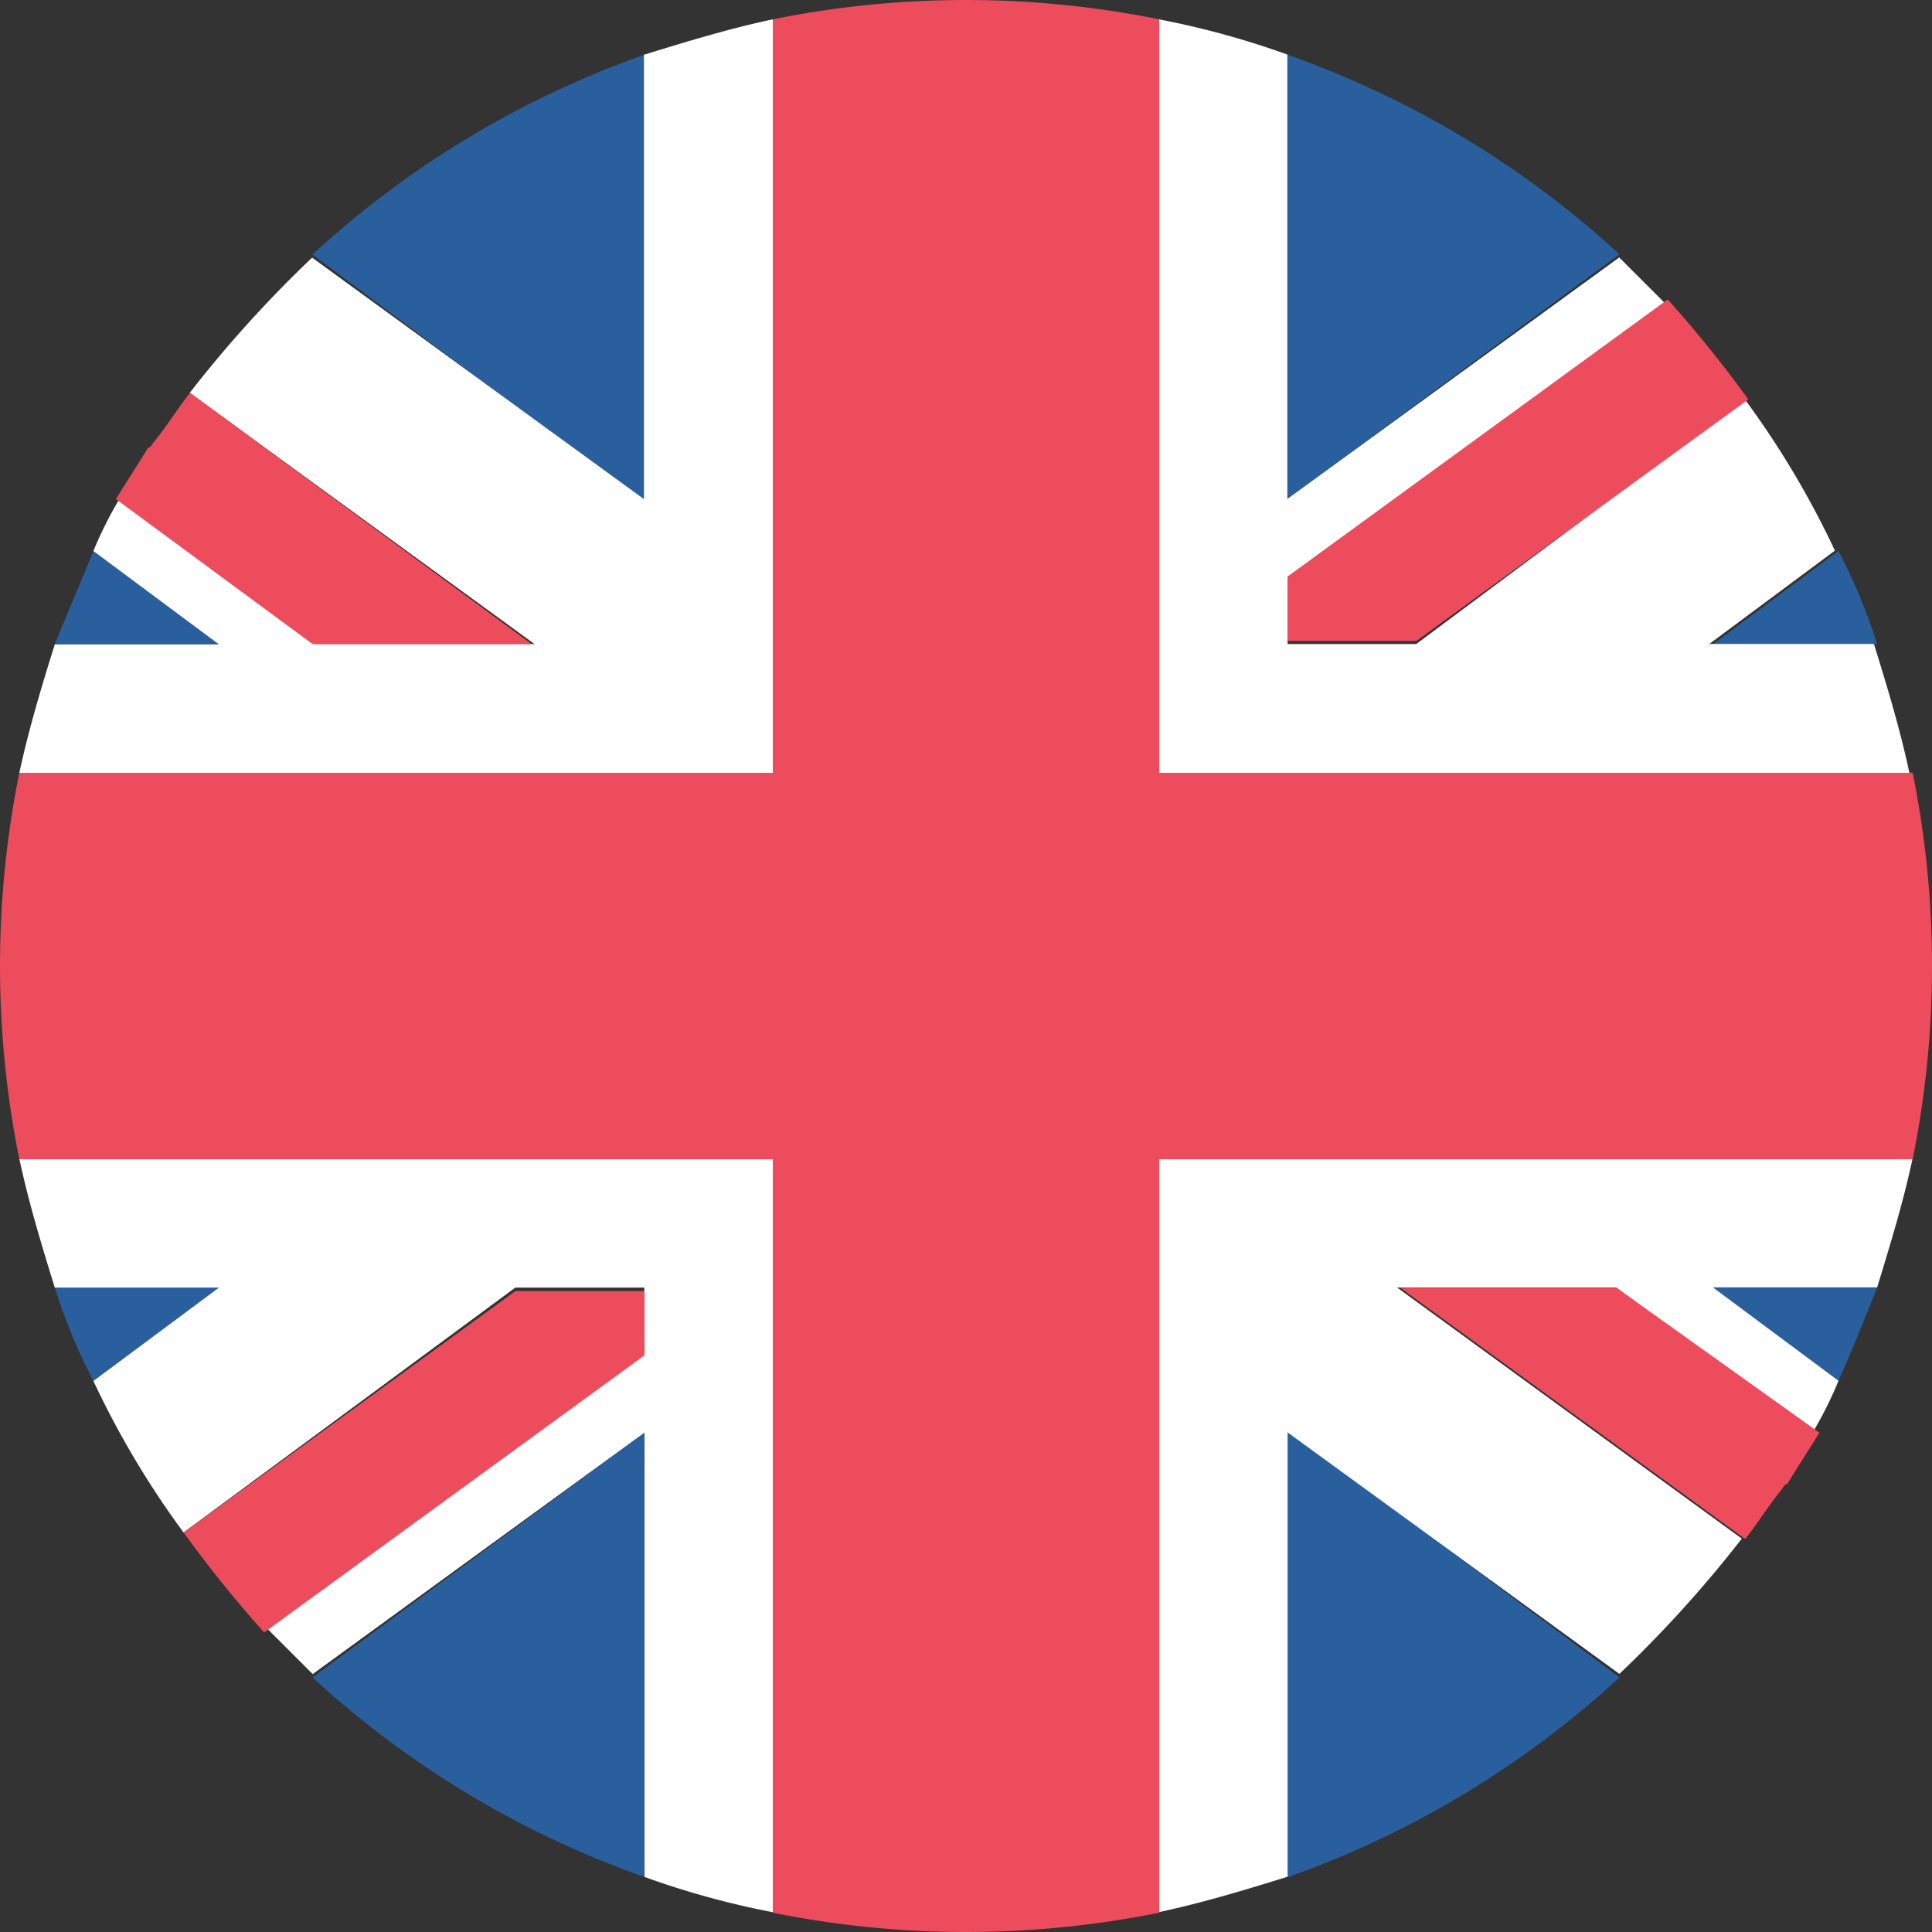
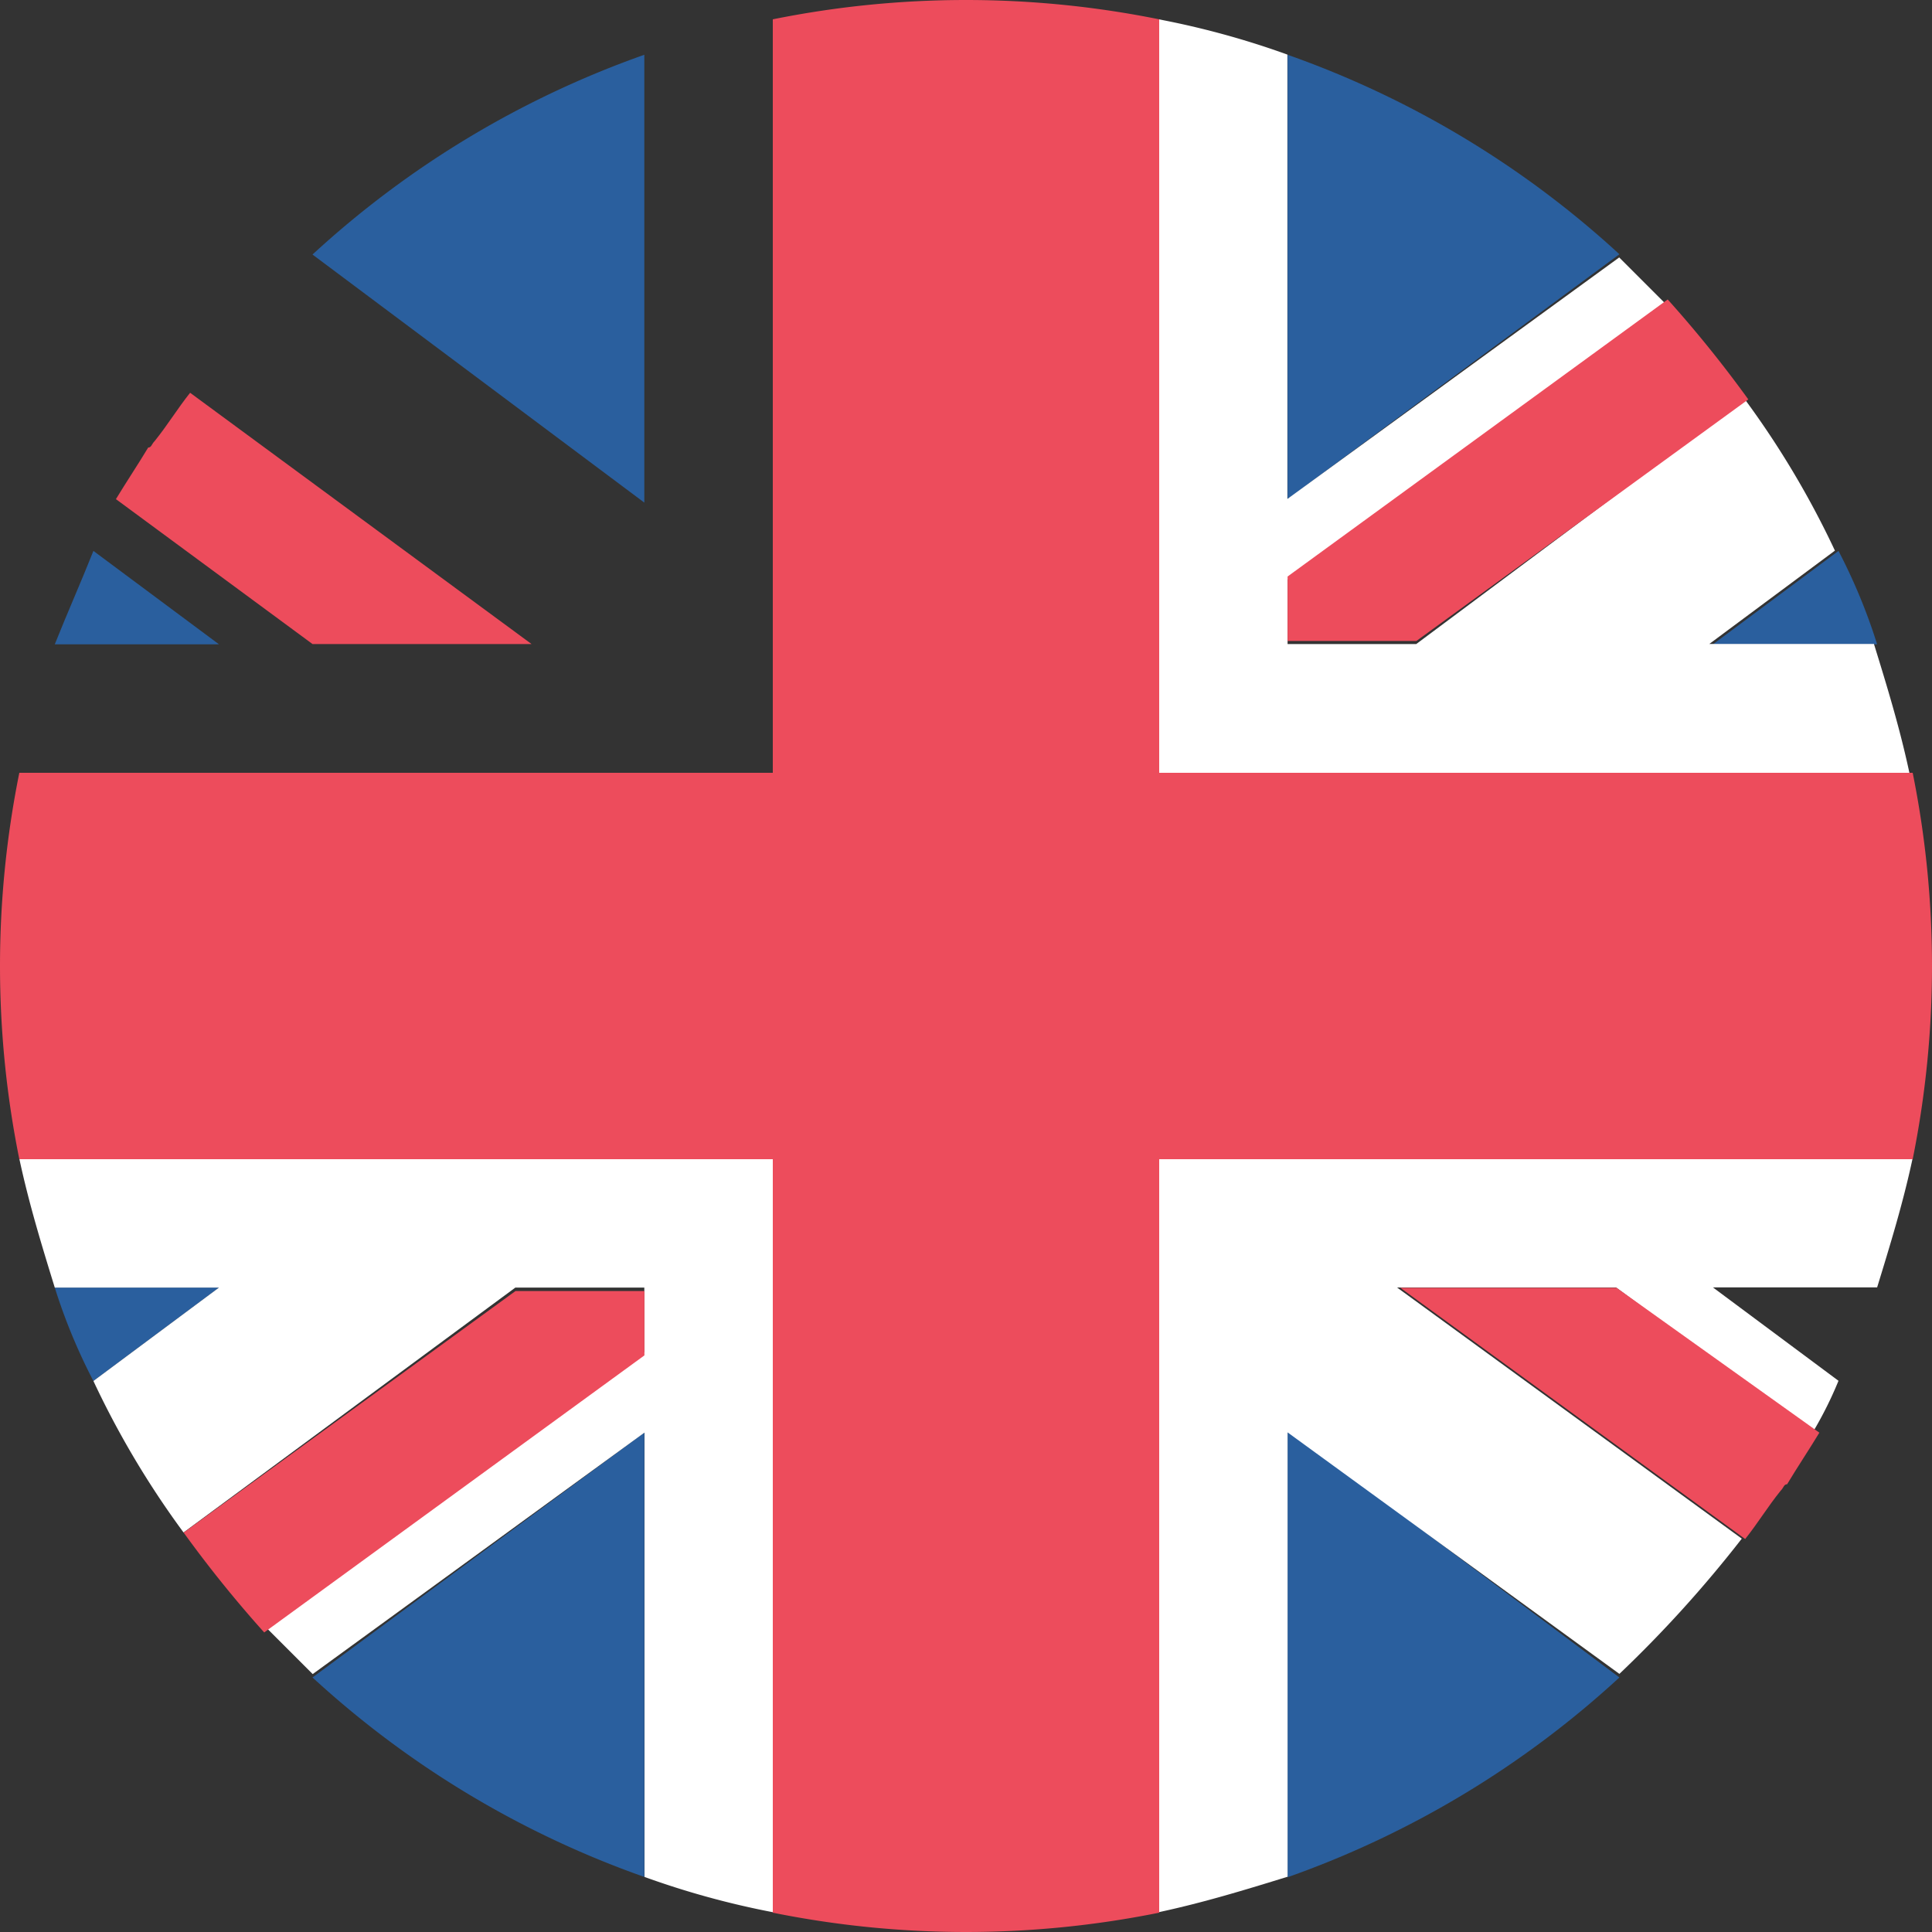
<svg xmlns="http://www.w3.org/2000/svg" width="20" height="20" viewBox="0 0 20 20">
  <rect x="0" y="0" width="20" height="20" fill="#333333" stroke="none" />
  <g id="Group_2611" data-name="Group 2611" transform="translate(1385 24504.824)">
    <g id="Group_2610" data-name="Group 2610" transform="translate(-1387 -24506.824)">
      <g id="Group_2604" data-name="Group 2604" transform="translate(2.567 15.329)">
        <path id="Path_3422" data-name="Path 3422" d="M15.135,51.1V46.5L11.7,49.035A9.961,9.961,0,0,0,15.135,51.1" transform="translate(-9.032 -44.999)" fill="#2a5f9e" />
        <path id="Path_3423" data-name="Path 3423" d="M42,51.036a9.962,9.962,0,0,0,3.435-2.068L42,46.4v4.636" transform="translate(-29.238 -44.932)" fill="#2a5f9e" />
        <path id="Path_3424" data-name="Path 3424" d="M3.7,42a5.935,5.935,0,0,0,.4.967L5.4,42H3.7" transform="translate(-3.7 -42)" fill="#2a5f9e" />
-         <path id="Path_3425" data-name="Path 3425" d="M55.2,42l1.3.967c.133-.3.267-.634.4-.967H55.2" transform="translate(-38.035 -42)" fill="#2a5f9e" />
      </g>
      <g id="Group_2605" data-name="Group 2605" transform="translate(2.2 13.995)">
        <path id="Path_3426" data-name="Path 3426" d="M9.571,38H2.6c.1.467.233.9.367,1.334h1.7l-1.3.967A9.263,9.263,0,0,0,4.3,41.869l3.435-2.535H9.07V40l-3.9,2.868.467.467,3.435-2.5v4.6A8.736,8.736,0,0,0,10.4,45.8V38H9.571" transform="translate(-2.6 -38)" fill="#fff" />
        <path id="Path_3427" data-name="Path 3427" d="M45.8,38H38v7.8c.467-.1.9-.233,1.334-.367v-4.6l3.435,2.5a12.643,12.643,0,0,0,1.267-1.4l-3.569-2.6h2.268l2.035,1.5a3.982,3.982,0,0,0,.267-.534l-1.3-.967h1.7c.133-.434.267-.867.367-1.334" transform="translate(-26.205 -38)" fill="#fff" />
      </g>
      <g id="Group_2606" data-name="Group 2606" transform="translate(3.901 15.332)">
        <path id="Path_3428" data-name="Path 3428" d="M7.7,44.6a12.549,12.549,0,0,0,.834,1.034l3.936-2.868V42.1H11.135L7.7,44.6" transform="translate(-7.7 -42.067)" fill="#ed4c5c" />
        <path id="Path_3429" data-name="Path 3429" d="M45.5,42l3.569,2.6c.133-.167.233-.334.367-.5.033-.033.033-.067.067-.067.1-.167.233-.367.334-.534l-2.1-1.5H45.5" transform="translate(-32.904 -42)" fill="#ed4c5c" />
      </g>
      <g id="Group_2607" data-name="Group 2607" transform="translate(2.567 2.567)">
        <path id="Path_3430" data-name="Path 3430" d="M42,3.7V8.3l3.435-2.535A9.961,9.961,0,0,0,42,3.7" transform="translate(-29.238 -3.7)" fill="#2a5f9e" />
        <path id="Path_3431" data-name="Path 3431" d="M15.135,3.7A9.961,9.961,0,0,0,11.7,5.768l3.435,2.568V3.7" transform="translate(-9.032 -3.7)" fill="#2a5f9e" />
        <path id="Path_3432" data-name="Path 3432" d="M56.9,20.067a5.935,5.935,0,0,0-.4-.967l-1.3.967h1.7" transform="translate(-38.035 -13.964)" fill="#2a5f9e" />
        <path id="Path_3433" data-name="Path 3433" d="M5.4,20.067,4.1,19.1c-.133.334-.267.634-.4.967H5.4" transform="translate(-3.7 -13.964)" fill="#2a5f9e" />
      </g>
      <g id="Group_2608" data-name="Group 2608" transform="translate(2.2 2.2)">
        <path id="Path_3434" data-name="Path 3434" d="M38.834,10.4h6.937c-.1-.467-.233-.9-.367-1.334H43.7L45,8.1a9.263,9.263,0,0,0-.934-1.568l-3.4,2.535H39.334V8.4l3.9-2.868-.467-.467-3.435,2.5v-4.6A8.736,8.736,0,0,0,38,2.6v7.8h.834" transform="translate(-26.205 -2.6)" fill="#fff" />
-         <path id="Path_3435" data-name="Path 3435" d="M2.6,10.4h7.8V2.6c-.467.1-.9.233-1.334.367v4.6l-3.435-2.5a12.643,12.643,0,0,0-1.267,1.4l3.569,2.6H5.668L3.634,7.57a3.982,3.982,0,0,0-.267.534l1.3.967h-1.7C2.833,9.5,2.7,9.938,2.6,10.4" transform="translate(-2.6 -2.6)" fill="#fff" />
      </g>
      <g id="Group_2609" data-name="Group 2609" transform="translate(2 2)">
        <path id="Path_3436" data-name="Path 3436" d="M46.769,12.334a12.547,12.547,0,0,0-.834-1.034L42,14.168v.667h1.334l3.435-2.5" transform="translate(-28.671 -8.2)" fill="#ed4c5c" />
        <path id="Path_3437" data-name="Path 3437" d="M9.9,16.8,6.367,14.2c-.133.167-.233.334-.367.5-.033.033-.033.067-.067.067-.1.167-.233.367-.334.534l2.035,1.5H9.9" transform="translate(-4.399 -10.134)" fill="#ed4c5c" />
        <path id="Path_3438" data-name="Path 3438" d="M21.8,10H14V2.2a10.1,10.1,0,0,0-4,0V10H2.2a10.1,10.1,0,0,0,0,4H10v7.8a10.1,10.1,0,0,0,4,0V14h7.8a10.1,10.1,0,0,0,0-4" transform="translate(-2 -2)" fill="#ed4c5c" />
      </g>
    </g>
  </g>
</svg>